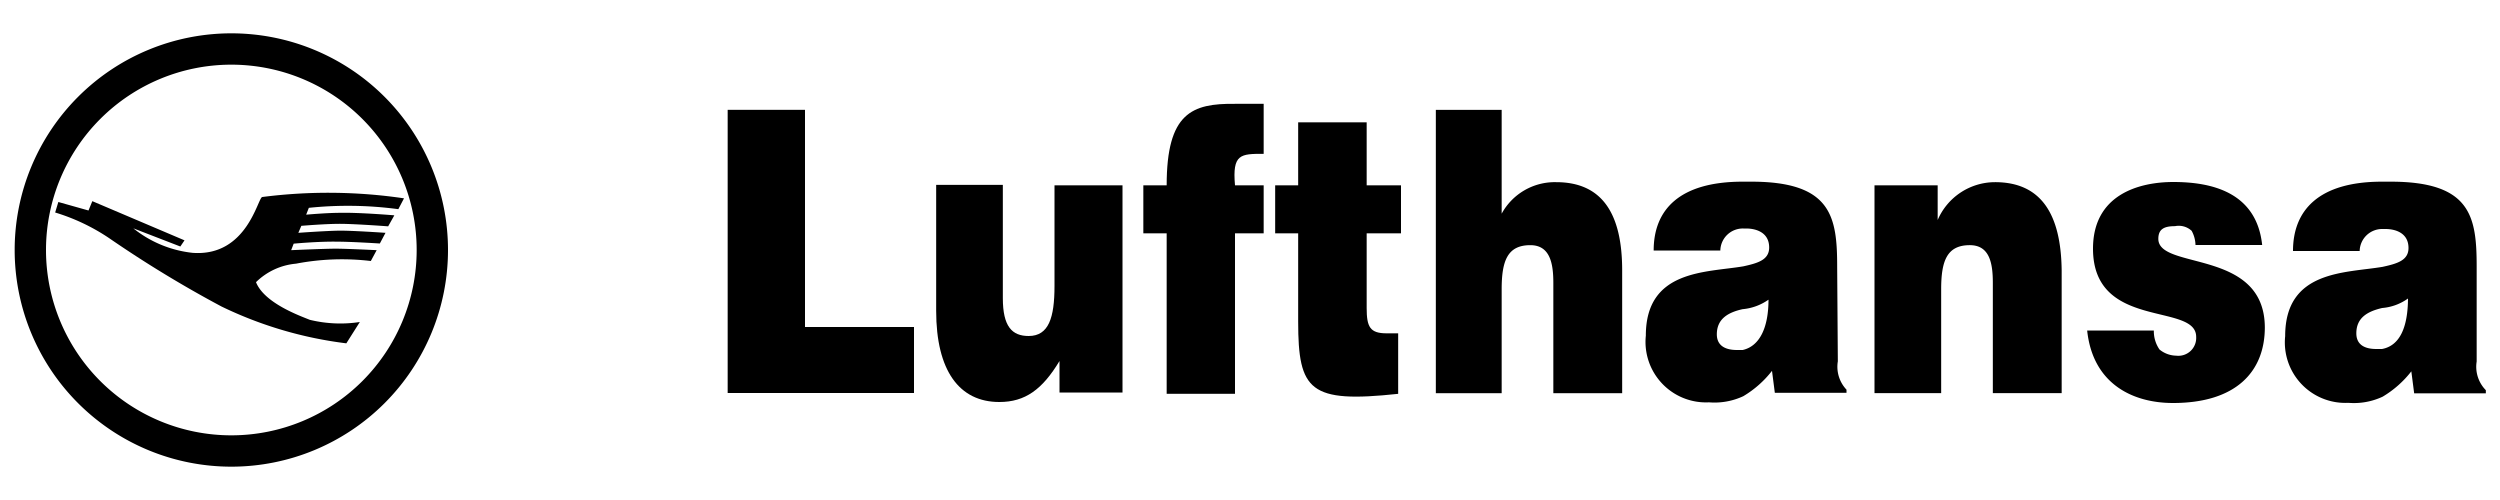
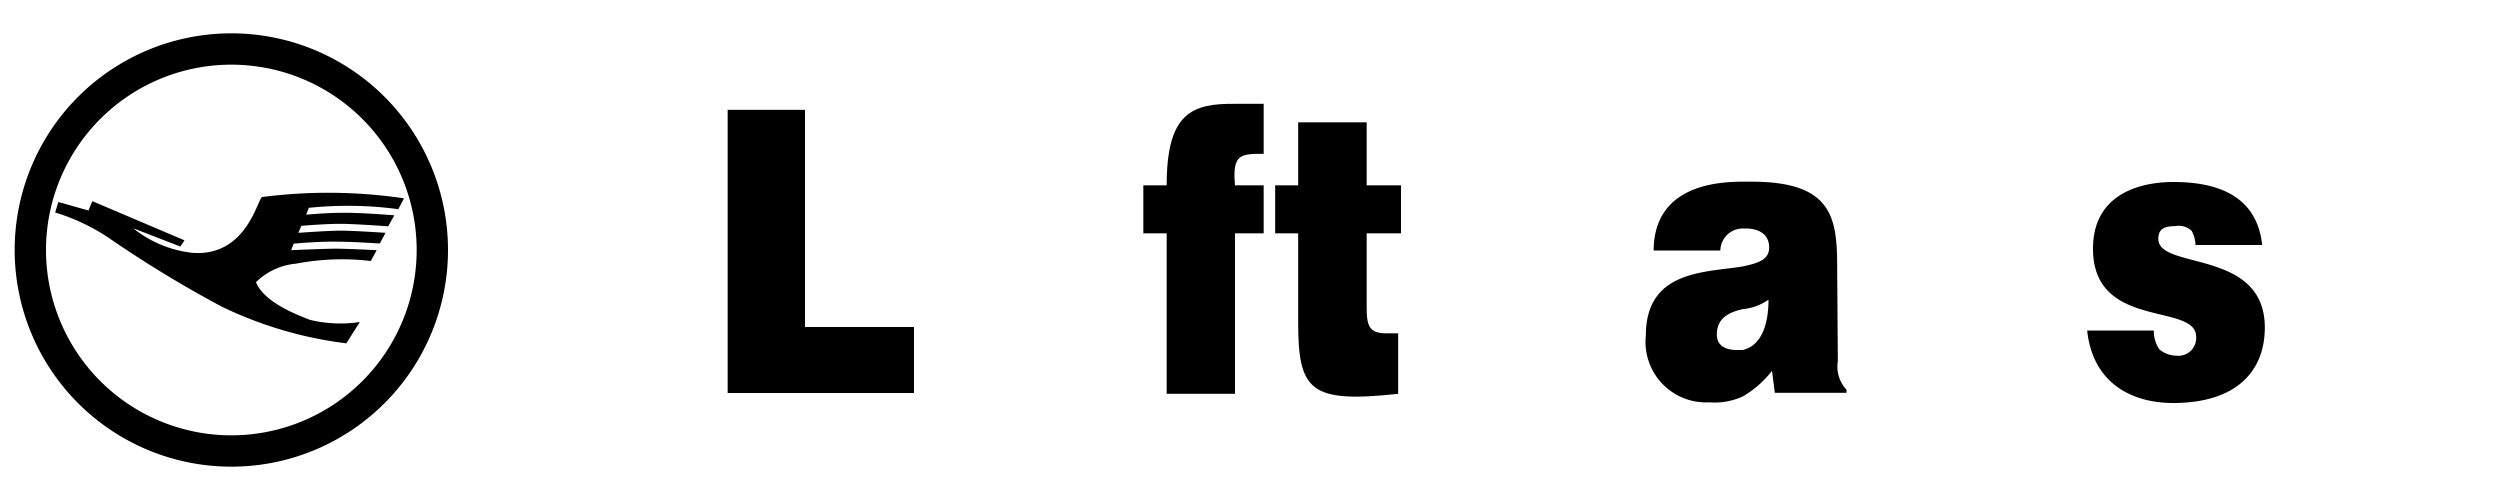
<svg xmlns="http://www.w3.org/2000/svg" viewBox="0 0 150 30">
  <g fill-rule="evenodd">
    <path d="m13.88 2a13 13 0 1 0 13 13 13 13 0 0 0 -13-13zm0 24.12a11.12 11.12 0 1 1 11.12-11.12 11.12 11.12 0 0 1 -11.12 11.12z" />
    <path d="m48.3 6.59h-4.64v16.99h11.18v-3.96h-6.54z" />
-     <path d="m63.27 17.16c0 1.89-.34 3-1.55 3-1 0-1.55-.57-1.55-2.27v-6.8h-4v7.56c0 3.58 1.38 5.47 3.79 5.47 1.55 0 2.58-.75 3.61-2.46v1.89h3.78v-12.43h-4.08v6z" />
    <path d="m70 11.12h-1.4v2.88h1.4v9.63h4.1v-9.63h1.72v-2.88h-1.72c-.17-1.89.34-1.89 1.72-1.89v-3h-1.72c-2.58-.03-4.1.54-4.1 4.89z" />
    <path d="m82 7.34h-4.11v3.78h-1.38v2.88h1.38v5.29c0 4.16.69 4.91 6 4.34v-3.63h-.69c-1 0-1.2-.38-1.2-1.52v-4.48h2.06v-2.88h-2.06z" />
-     <path d="m93.37 10.93a3.63 3.63 0 0 0 -3.27 1.89v-6.23h-3.95v17h3.95v-6.23c0-1.7.34-2.65 1.72-2.65 1.2 0 1.38 1.13 1.38 2.27v6.61h4.13v-7.37c0-3.4-1.2-5.29-3.96-5.29z" />
-     <path d="m119.7 10.93a3.75 3.75 0 0 0 -3.44 2.27v-2.08h-3.79v12.47h4v-6.23c0-1.7.34-2.65 1.72-2.65 1.21 0 1.38 1.13 1.38 2.27v6.61h4.13v-7.37c-.04-3.4-1.25-5.29-4-5.29z" />
    <path d="m129.5 14.33c0-.58.34-.76 1-.76a1.14 1.14 0 0 1 1 .28 1.87 1.87 0 0 1 .23.85h4c-.34-3.21-3.1-3.78-5.33-3.78-2.07 0-4.82.76-4.82 4 0 4.91 6.19 3.21 6.19 5.29a1.07 1.07 0 0 1 -1.2 1.13 1.62 1.62 0 0 1 -1-.37 1.93 1.93 0 0 1 -.34-1.14h-4c.34 3.21 2.74 4.35 5.15 4.35 3.79 0 5.51-1.89 5.51-4.54-.02-4.74-6.39-3.42-6.39-5.31z" />
-     <path d="m148.6 21.69v-5.69c0-3-.34-5.1-5.16-5.1h-.52c-3.79 0-5.34 1.71-5.34 4.16h4a1.35 1.35 0 0 1 1.38-1.32h.17c.52 0 1.38.19 1.38 1.14 0 .75-.69.94-1.55 1.13-2.24.38-5.85.19-5.85 4.16a3.63 3.63 0 0 0 3.79 4 4.06 4.06 0 0 0 2.06-.37 6.18 6.18 0 0 0 1.72-1.52l.17 1.32h4.3v-.19a2 2 0 0 1 -.55-1.72zm-5.68-.75h-.34c-.86 0-1.2-.38-1.2-.94 0-.95.69-1.32 1.55-1.52a3.09 3.09 0 0 0 1.55-.57c-.01 1.71-.48 2.83-1.56 3.03z" />
    <path d="m110.23 16c0-3-.34-5.1-5.15-5.1-.35 0-.35 0-.52 0-3.79 0-5.34 1.68-5.34 4.13h4a1.35 1.35 0 0 1 1.38-1.32h.17c.52 0 1.38.19 1.38 1.14 0 .75-.69.94-1.55 1.13-2.24.38-5.85.19-5.85 4.16a3.63 3.63 0 0 0 3.79 4 4.08 4.08 0 0 0 2.06-.37 6.18 6.18 0 0 0 1.72-1.52l.17 1.32h4.3v-.19a2 2 0 0 1 -.52-1.7zm-5.67 5h-.34c-.86 0-1.21-.38-1.21-.94 0-.94.69-1.32 1.55-1.51a3.19 3.19 0 0 0 1.55-.57c0 1.66-.52 2.79-1.55 3.02z" />
    <path d="m15.74 11.82c-.27 0-.89 3.6-4.19 3.35a6.85 6.85 0 0 1 -3.55-1.47l2.82 1.09.25-.37-5.53-2.35-.23.56-1.81-.51-.19.63a12.07 12.07 0 0 1 3.24 1.54 69.77 69.77 0 0 0 6.74 4.1 23.85 23.85 0 0 0 7.49 2.21s.81-1.28.81-1.28a7.71 7.71 0 0 1 -3-.13c-.59-.24-2.73-1-3.23-2.26a3.92 3.92 0 0 1 2.4-1.11 14.67 14.67 0 0 1 4.49-.16l.35-.65s-1.81-.09-2.46-.09-2.67.09-2.67.09l.15-.39s1.46-.14 2.61-.12c.85 0 2.56.11 2.56.11l.34-.64s-2-.14-2.79-.13-2.44.13-2.44.13l.18-.42s1.4-.12 2.31-.12 2.9.15 2.9.15l.37-.66s-2.1-.18-3.29-.15c-.75 0-2 .11-2 .11l.16-.41a22.81 22.81 0 0 1 5.37.08l.34-.65a31.08 31.08 0 0 0 -8.5-.08z" />
  </g>
</svg>